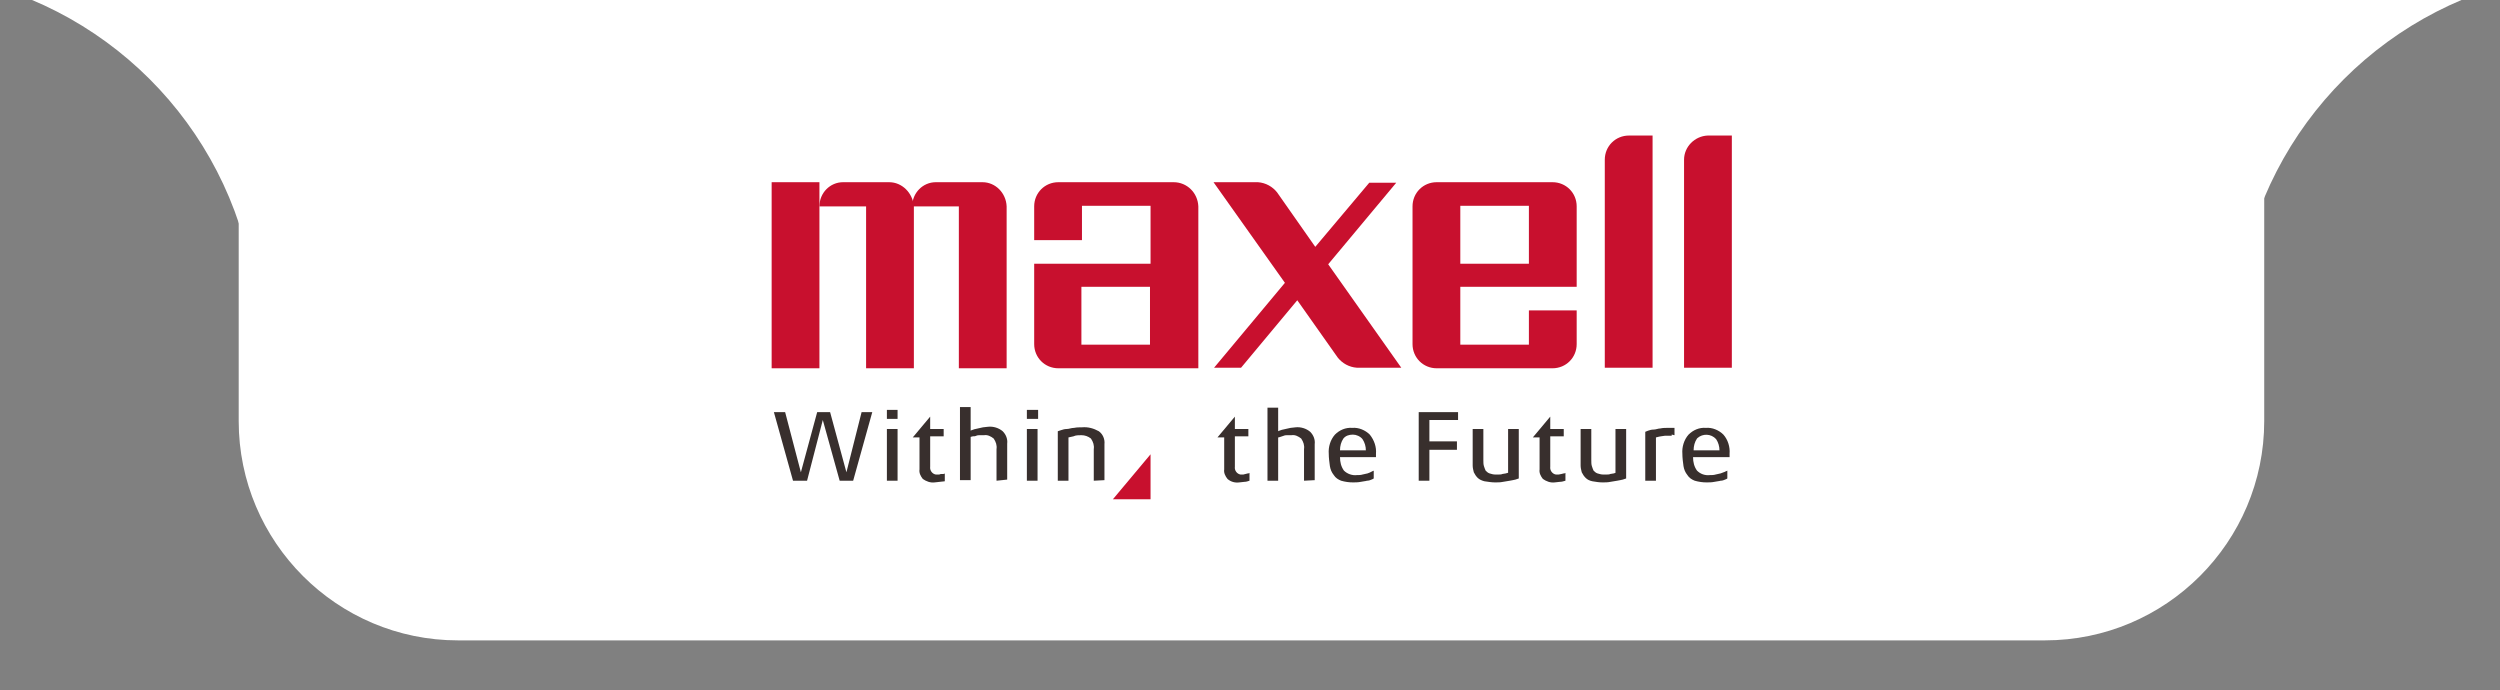
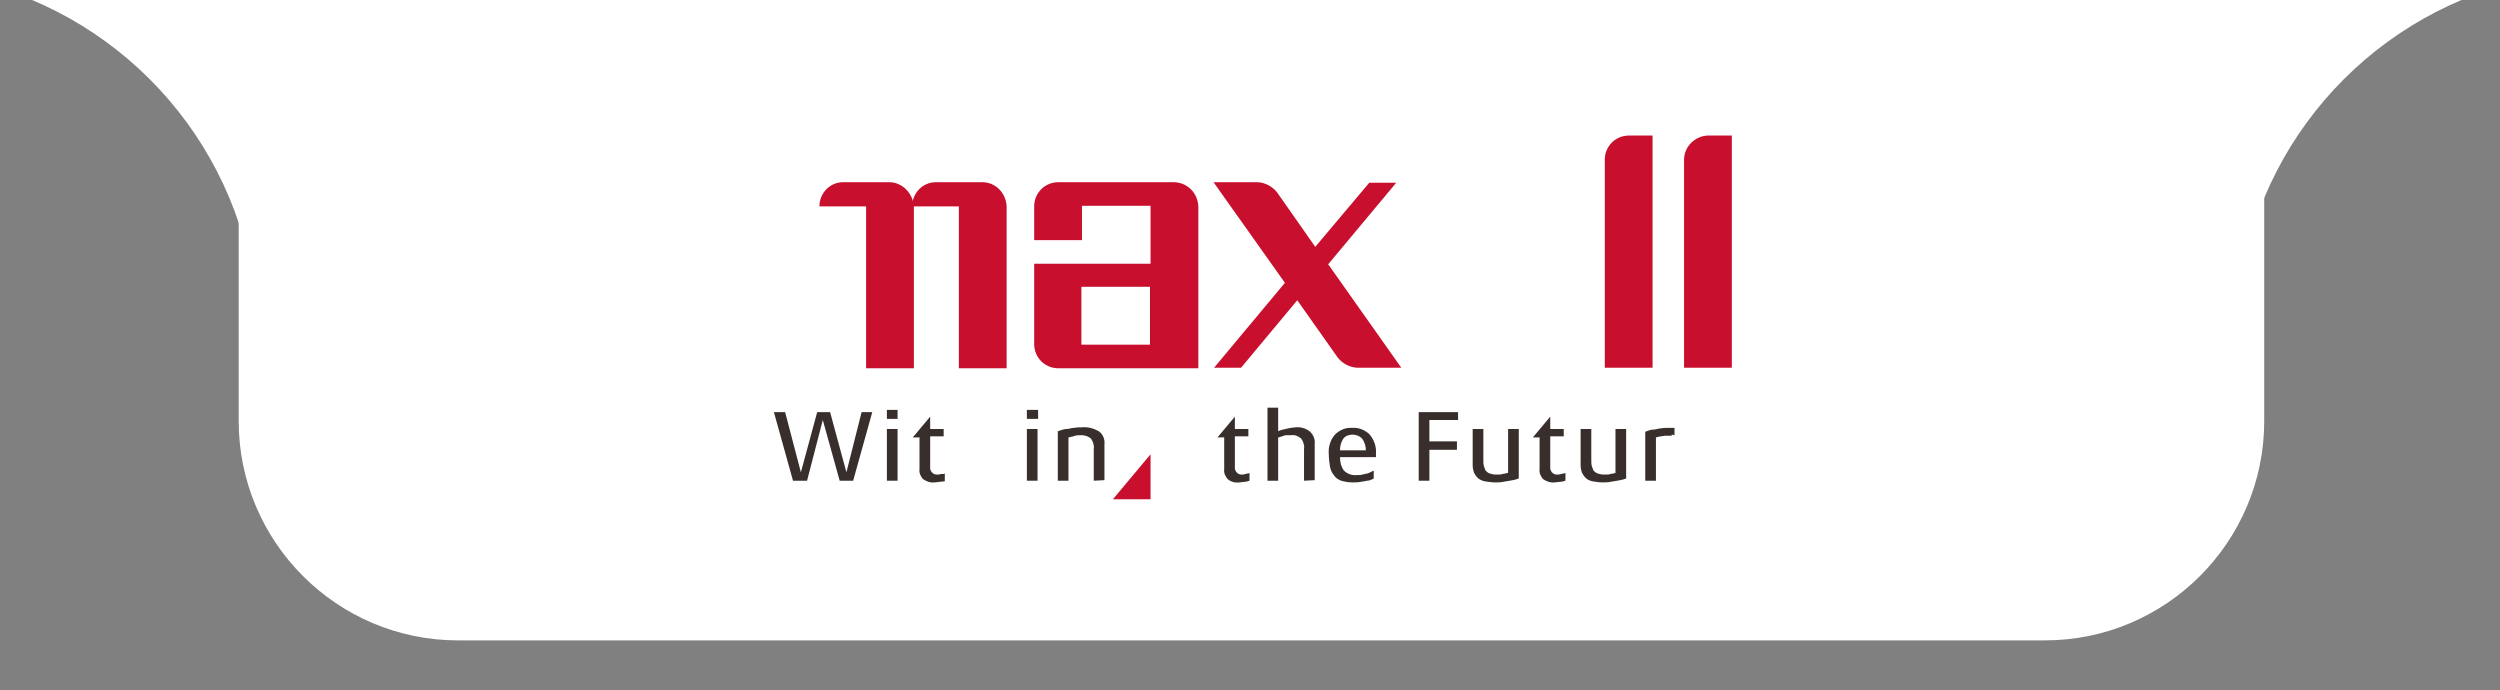
<svg xmlns="http://www.w3.org/2000/svg" xmlns:xlink="http://www.w3.org/1999/xlink" version="1.1" id="レイヤー_1" x="0px" y="0px" viewBox="0 0 444.7 122.8" style="enable-background:new 0 0 444.7 122.8;" xml:space="preserve">
  <rect x="0" y="0" width="444.7" height="122.8" fill="#808080" stroke="none" />
  <style type="text/css">
	.st0{clip-path:url(#SVGID_00000150783292952919172380000001981742719217208716_);}
	.st1{fill:#FFFFFF;}
	.st2{fill-rule:evenodd;clip-rule:evenodd;fill:#C8102E;}
	.st3{fill:#382F2D;}
	.st4{fill:#C8102E;}
	.st5{clip-path:url(#SVGID_00000175322675508893191200000010162338019356910004_);}
	.st6{clip-path:url(#SVGID_00000083083579051180057870000010464406617774130818_);}
</style>
  <g id="レイヤー_2_00000088828168636327494080000003487740565664157824_">
    <g id="design">
      <g>
        <g>
          <defs>
            <rect id="SVGID_1_" x="-2.14" y="-1.69" width="446.3" height="122.4" />
          </defs>
          <clipPath id="SVGID_00000118378823092241795040000009403018125032446600_">
            <use xlink:href="#SVGID_1_" style="overflow:visible;" />
          </clipPath>
          <g style="clip-path:url(#SVGID_00000118378823092241795040000009403018125032446600_);">
            <path class="st1" d="M42.46-42.19h360.3l0,0v117.1c0,21.5-17.5,39-39,39l0,0H81.46c-21.5,0-39-17.5-39-39L42.46-42.19       L42.46-42.19z" />
            <rect x="105.26" y="2.61" class="st1" width="234.6" height="104" />
-             <polygon class="st2" points="137.26,32.41 137.26,65.51 145.76,65.51 145.76,36.71 145.76,32.41      " />
            <path class="st2" d="M174.76,32.41h-8.3c-2.3,0-4.2,1.9-4.2,4.3h8.3v28.8h8.5v-28.8C178.96,34.31,177.06,32.41,174.76,32.41" />
            <path class="st2" d="M158.16,32.41h-8.2c-2.3,0-4.2,1.9-4.2,4.3h8.3v28.8h8.5v-28.8C162.36,34.31,160.46,32.41,158.16,32.41" />
            <path class="st2" d="M208.76,32.41h-20.5c-2.4,0-4.3,1.9-4.3,4.3v6h8.5v-6.1h12.2v10.3h-20.7v14.3c0,2.4,1.9,4.3,4.3,4.3h24.9       v-28.8C213.06,34.31,211.16,32.41,208.76,32.41L208.76,32.41 M204.56,61.31h-12.2v-10.3h12.2V61.31z" />
            <path class="st2" d="M236.26,47.01l12.1-14.5h-4.8l-9.6,11.4l-6.8-9.7c-0.8-1-2-1.7-3.4-1.8h-7.9l12.7,17.9l-12.6,15.1h4.8       l10-12l7.2,10.2c0.8,1,2,1.7,3.4,1.8h7.9L236.26,47.01z" />
-             <path class="st2" d="M259.76,36.61h12.2v10.3h-12.2V36.61z M276.16,32.41h-20.6c-2.4,0-4.3,1.9-4.3,4.3v24.5       c0,2.4,1.9,4.3,4.3,4.3h20.6c2.4,0,4.3-1.9,4.3-4.3v-6h-8.5v6.1h-12.2v-10.3h20.7v-14.3       C280.46,34.31,278.56,32.41,276.16,32.41" />
            <path class="st2" d="M293.96,24.11v41.3h-8.5v-37c0-2.4,1.9-4.3,4.3-4.3H293.96z" />
            <path class="st2" d="M308.06,24.11v41.3h-8.5v-37c0-2.3,1.9-4.2,4.2-4.3H308.06z" />
            <polygon class="st3" points="151.76,85.51 149.36,85.51 146.36,74.71 143.56,85.51 141.06,85.51 137.66,73.31 139.66,73.31        142.46,84.01 145.36,73.31 147.66,73.31 150.56,84.01 153.26,73.31 155.16,73.31      " />
            <path class="st3" d="M157.76,72.91h1.9v1.6h-1.9V72.91z M157.76,76.31h1.9v9.2h-1.9V76.31z" />
            <path class="st3" d="M167.16,85.71c-0.3,0-0.6,0.1-0.9,0.1c-0.8,0.1-1.5-0.2-2.1-0.6c-0.4-0.5-0.7-1.1-0.6-1.7v-5.7h-1.2       l3.1-3.7v2.2h2.4v1.3h-2.4v5.4c-0.1,0.7,0.4,1.3,1,1.4c0.1,0,0.2,0,0.3,0h0.2c0.1,0,0.2,0,0.4-0.1l0.4,0c0.1,0,0.2,0,0.3-0.1       v1.4C167.76,85.61,167.46,85.71,167.16,85.71" />
            <path class="st3" d="M221.36,85.71c-0.3,0-0.6,0.1-0.9,0.1c-0.8,0.1-1.5-0.1-2.1-0.6c-0.4-0.5-0.7-1.1-0.6-1.7v-5.7h-1.2       l3.1-3.7v2.2h2.4v1.3h-2.4v5.4c-0.1,0.7,0.4,1.3,1,1.4c0.1,0,0.2,0,0.3,0h0.2l0.4-0.1l0.4-0.1c0.1,0,0.2,0,0.3-0.1v1.4       C221.96,85.61,221.66,85.71,221.36,85.71" />
            <path class="st3" d="M277.46,85.71c-0.3,0-0.6,0.1-0.9,0.1c-0.8,0.1-1.5-0.2-2.1-0.6c-0.4-0.5-0.7-1.1-0.6-1.7v-5.7h-1.2       l3.1-3.7v2.2h2.4v1.3h-2.4v5.4c-0.1,0.7,0.4,1.3,1,1.4c0.1,0,0.2,0,0.3,0h0.2l0.5-0.1l0.4-0.1c0.1,0,0.2,0,0.3-0.1v1.4       C278.06,85.61,277.86,85.71,277.46,85.71" />
-             <path class="st3" d="M177.26,85.51v-5.6c0.1-0.7-0.1-1.3-0.5-1.9c-0.5-0.4-1.1-0.7-1.7-0.6c-0.2,0-0.5,0-0.7,0s-0.5,0-0.7,0.1       s-0.4,0.1-0.6,0.1c-0.1,0-0.3,0.1-0.4,0.1v7.7h-1.9v-13h1.9v4.2c0.1-0.1,0.3-0.1,0.5-0.2s0.5-0.1,0.8-0.2l0.9-0.2       c0.3,0,0.6-0.1,0.9-0.1c0.9-0.1,1.9,0.2,2.6,0.8c0.6,0.6,0.9,1.4,0.8,2.2v6.4L177.26,85.51z" />
            <path class="st3" d="M182.66,72.91h2v1.6h-2V72.91z M182.66,76.31h1.9v9.2h-1.9V76.31z" />
            <path class="st3" d="M194.56,85.51v-5.6c0.1-0.7-0.1-1.3-0.5-1.9c-0.5-0.4-1.1-0.6-1.7-0.6c-0.5,0-1,0-1.4,0.2       c-0.3,0.1-0.6,0.1-0.9,0.2v7.7h-1.9v-8.8l0.6-0.2c0.3-0.1,0.6-0.2,1-0.2s0.8-0.2,1.3-0.2c0.5-0.1,0.9-0.1,1.4-0.1       c1.1-0.1,2.1,0.2,3,0.7c0.7,0.5,1.1,1.4,1,2.3v6.4L194.56,85.51z" />
            <path class="st3" d="M231.96,85.51v-5.6c0.1-0.7-0.1-1.3-0.5-1.9c-0.5-0.4-1.1-0.7-1.7-0.6c-0.2,0-0.5,0-0.7,0s-0.5,0-0.7,0.1       l-0.6,0.2c-0.1,0-0.2,0.1-0.4,0.1v7.7h-1.9v-13h1.9v4.2c0.1-0.1,0.3-0.1,0.5-0.2s0.5-0.1,0.8-0.2l0.9-0.2       c0.3,0,0.6-0.1,0.9-0.1c0.9-0.1,1.9,0.2,2.6,0.8c0.6,0.6,0.9,1.4,0.8,2.2v6.4L231.96,85.51z" />
            <path class="st3" d="M238.36,81.31c0,0.9,0.2,1.7,0.7,2.4c0.6,0.6,1.5,0.9,2.3,0.8c0.3,0,0.7,0,1-0.1s0.6-0.1,0.9-0.2       c0.3-0.1,0.5-0.2,0.7-0.3c0.1-0.1,0.3-0.1,0.4-0.2v1.4c-0.1,0.1-0.2,0.1-0.4,0.2s-0.5,0.2-0.8,0.2c-0.3,0.1-0.7,0.1-1.1,0.2       c-0.5,0.1-1,0.1-1.4,0.1c-0.7,0-1.4-0.1-2.1-0.3c-0.5-0.2-1-0.5-1.3-1c-0.4-0.5-0.6-1-0.7-1.6c-0.1-0.7-0.2-1.5-0.2-2.2       c-0.1-1.2,0.3-2.5,1.1-3.4c0.8-0.8,1.9-1.3,3.1-1.2c1.1-0.1,2.3,0.4,3.1,1.2c0.8,1,1.2,2.2,1.1,3.4v0.6H238.36z M242.96,80.11       c0-0.7-0.2-1.4-0.6-2c-0.4-0.5-1.1-0.8-1.7-0.8c-0.7,0-1.3,0.2-1.7,0.7c-0.4,0.6-0.6,1.3-0.6,2.1       C238.36,80.11,242.96,80.11,242.96,80.11z" />
            <polygon class="st3" points="254.26,74.71 254.26,78.51 259.16,78.51 259.16,80.01 254.26,80.01 254.26,85.51 252.36,85.51        252.36,73.31 259.36,73.31 259.36,74.71      " />
            <path class="st3" d="M269.56,85.31c-0.3,0.1-0.6,0.1-1,0.2s-0.8,0.1-1.2,0.2c-0.5,0.1-0.9,0.1-1.4,0.1c-0.6,0-1.2-0.1-1.9-0.2       c-0.4-0.1-0.9-0.3-1.2-0.6c-0.3-0.3-0.5-0.6-0.7-1c-0.1-0.4-0.2-0.8-0.2-1.2v-6.5h1.9v5.5c0,0.4,0,0.8,0.1,1.1       c0.1,0.3,0.2,0.6,0.3,0.8c0.2,0.2,0.4,0.4,0.7,0.5c0.3,0.1,0.7,0.2,1,0.2h0.6c0.2,0,0.5,0,0.7-0.1c0.2,0,0.4-0.1,0.6-0.1       c0.1,0,0.2-0.1,0.4-0.1v-7.8h1.9v8.8L269.56,85.31" />
            <path class="st3" d="M288.66,85.31c-0.3,0.1-0.6,0.1-1,0.2s-0.8,0.1-1.2,0.2c-0.5,0.1-0.9,0.1-1.4,0.1c-0.6,0-1.2-0.1-1.8-0.2       c-0.5-0.1-0.9-0.3-1.2-0.6c-0.3-0.3-0.5-0.6-0.7-1c-0.1-0.4-0.2-0.8-0.2-1.2v-6.5h1.9v5.5c0,0.4,0,0.8,0.1,1.1       c0.1,0.3,0.2,0.6,0.3,0.8c0.2,0.2,0.4,0.4,0.7,0.5c0.3,0.1,0.7,0.2,1,0.2h0.6c0.2,0,0.5,0,0.7-0.1c0.2,0,0.4-0.1,0.6-0.1       c0.1,0,0.2-0.1,0.3-0.1v-7.8h1.9v8.8L288.66,85.31" />
            <path class="st3" d="M297.36,77.51h-0.5c-0.2,0-0.5,0-0.7,0l-0.7,0.1c-0.2,0-0.4,0.1-0.5,0.1l-0.4,0.1v7.7h-1.9v-8.7l0.5-0.2       c0.3-0.1,0.6-0.2,1-0.2s0.8-0.2,1.2-0.2c0.4-0.1,0.9-0.1,1.3-0.1h0.2h0.4h0.4h0.2v1.3c-0.2,0-0.3-0.1-0.5-0.1" />
-             <path class="st3" d="M301.16,81.31c0,0.9,0.2,1.7,0.7,2.4c0.6,0.6,1.4,0.9,2.3,0.8c0.3,0,0.7,0,1-0.1s0.6-0.1,0.9-0.2       s0.5-0.2,0.8-0.3c0.1-0.1,0.3-0.1,0.4-0.2v1.4c-0.1,0.1-0.2,0.1-0.4,0.2c-0.2,0.1-0.5,0.2-0.8,0.2c-0.3,0.1-0.7,0.1-1.1,0.2       c-0.5,0.1-0.9,0.1-1.4,0.1c-0.7,0-1.4-0.1-2.1-0.3c-0.5-0.2-1-0.5-1.3-1c-0.4-0.5-0.6-1-0.7-1.6c-0.1-0.7-0.2-1.5-0.2-2.2       c-0.1-1.2,0.3-2.5,1.1-3.4c0.8-0.8,1.9-1.3,3.1-1.2c1.1-0.1,2.3,0.4,3.1,1.2c0.8,0.9,1.2,2.2,1.1,3.4v0.6H301.16z        M305.86,80.11c0-0.7-0.2-1.4-0.6-2c-0.9-1-2.4-1-3.3-0.2l-0.1,0.1c-0.4,0.6-0.6,1.3-0.6,2.1H305.86z" />
            <polygon class="st4" points="197.96,88.81 204.66,88.81 204.66,80.81      " />
          </g>
        </g>
      </g>
    </g>
  </g>
  <g>
    <g>
      <defs>
        <rect id="SVGID_00000090292607987315805380000005270761389776556181_" x="-10.93" y="-4.39" width="56" height="57.1" />
      </defs>
      <clipPath id="SVGID_00000027595046443173293590000016904937043293155973_">
        <use xlink:href="#SVGID_00000090292607987315805380000005270761389776556181_" style="overflow:visible;" />
      </clipPath>
      <g style="clip-path:url(#SVGID_00000027595046443173293590000016904937043293155973_);">
        <path class="st1" d="M45.07,50.21v-54.6h-54.7C18.57,0.11,40.57,22.11,45.07,50.21z" />
        <path class="st1" d="M-30.23-4.39h-54.7v54.7C-80.43,22.11-58.43,0.11-30.23-4.39z" />
        <path class="st1" d="M-84.93,70.91v54.7h54.7C-58.43,121.11-80.43,99.01-84.93,70.91z" />
        <path class="st1" d="M-9.63,125.61h54.7v-54.7C40.57,99.01,18.57,121.11-9.63,125.61z" />
      </g>
    </g>
  </g>
  <g>
    <g>
      <defs>
        <rect id="SVGID_00000128446241424651631430000015684200697143631798_" x="398.49" y="-4.39" width="56" height="57.1" />
      </defs>
      <clipPath id="SVGID_00000043439351626682494220000011132606646458654624_">
        <use xlink:href="#SVGID_00000128446241424651631430000015684200697143631798_" style="overflow:visible;" />
      </clipPath>
      <g style="clip-path:url(#SVGID_00000043439351626682494220000011132606646458654624_);">
        <path class="st1" d="M398.49,50.21v-54.6h54.7C424.99,0.11,402.99,22.11,398.49,50.21z" />
        <path class="st1" d="M473.79-4.39h54.7v54.7C523.99,22.11,501.89,0.11,473.79-4.39z" />
        <path class="st1" d="M528.49,70.91v54.7h-54.7C501.89,121.11,523.99,99.01,528.49,70.91z" />
        <path class="st1" d="M453.19,125.61h-54.7v-54.7C402.99,99.01,424.99,121.11,453.19,125.61z" />
      </g>
    </g>
  </g>
</svg>